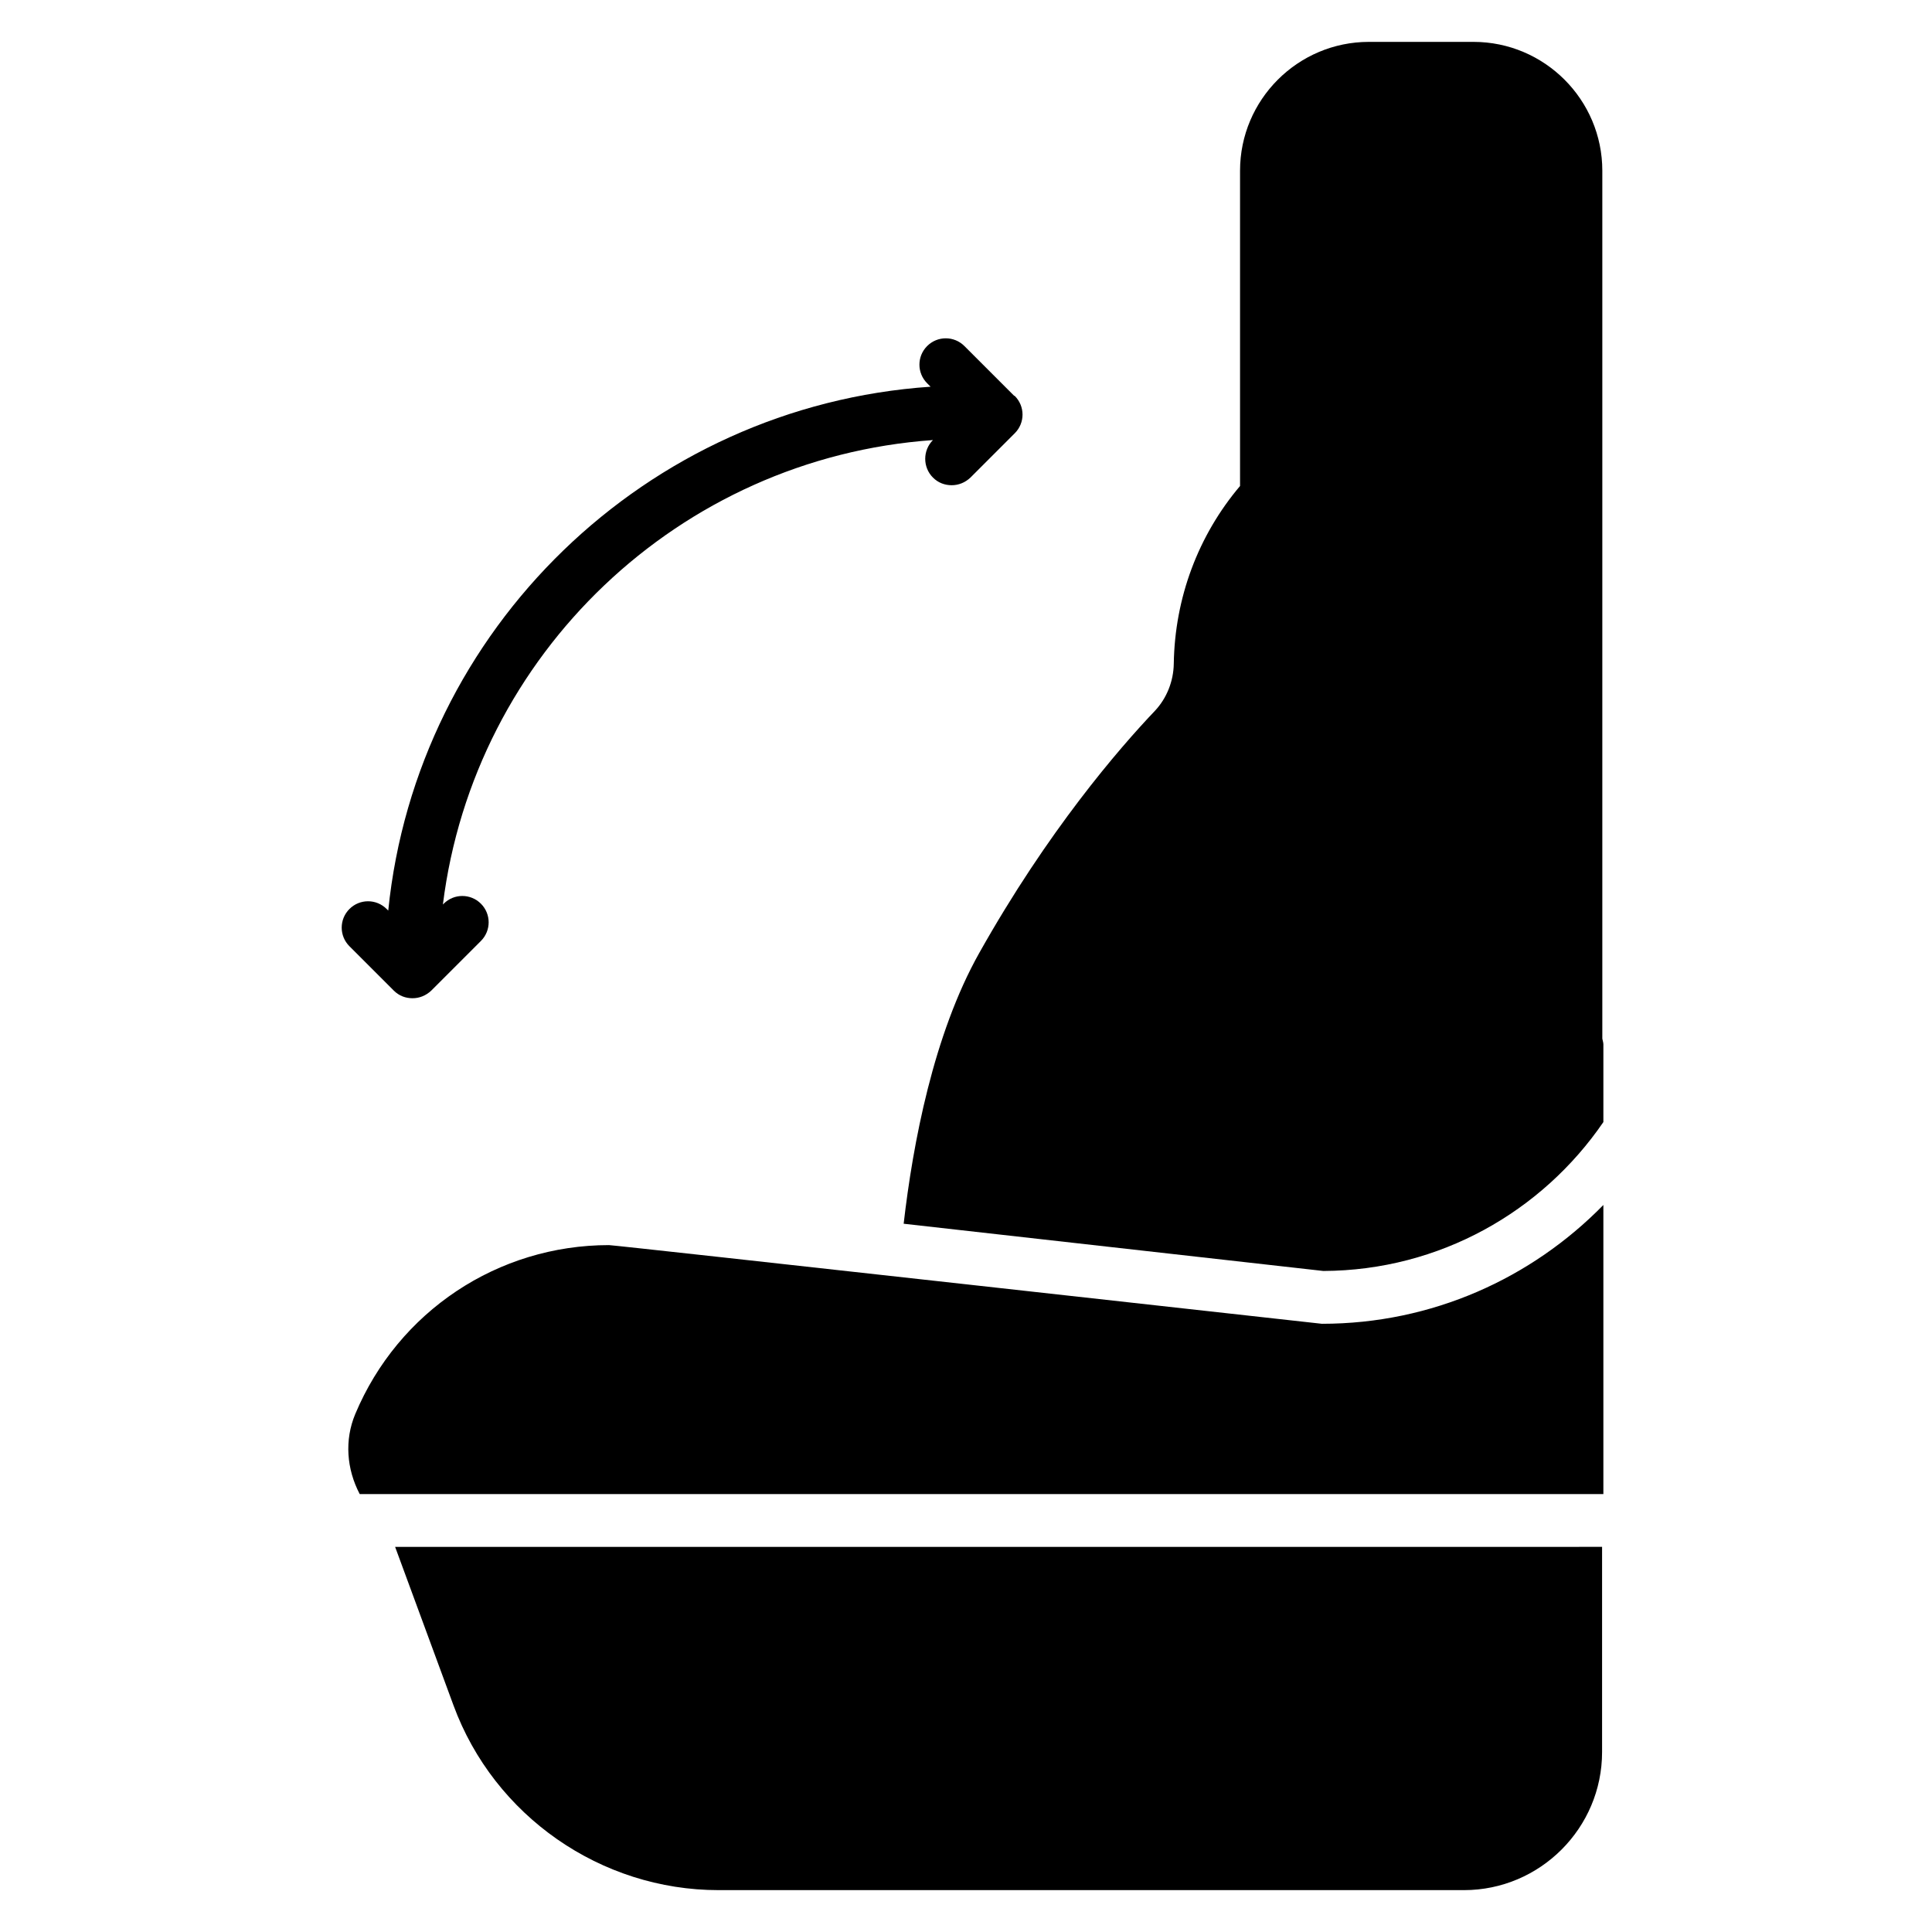
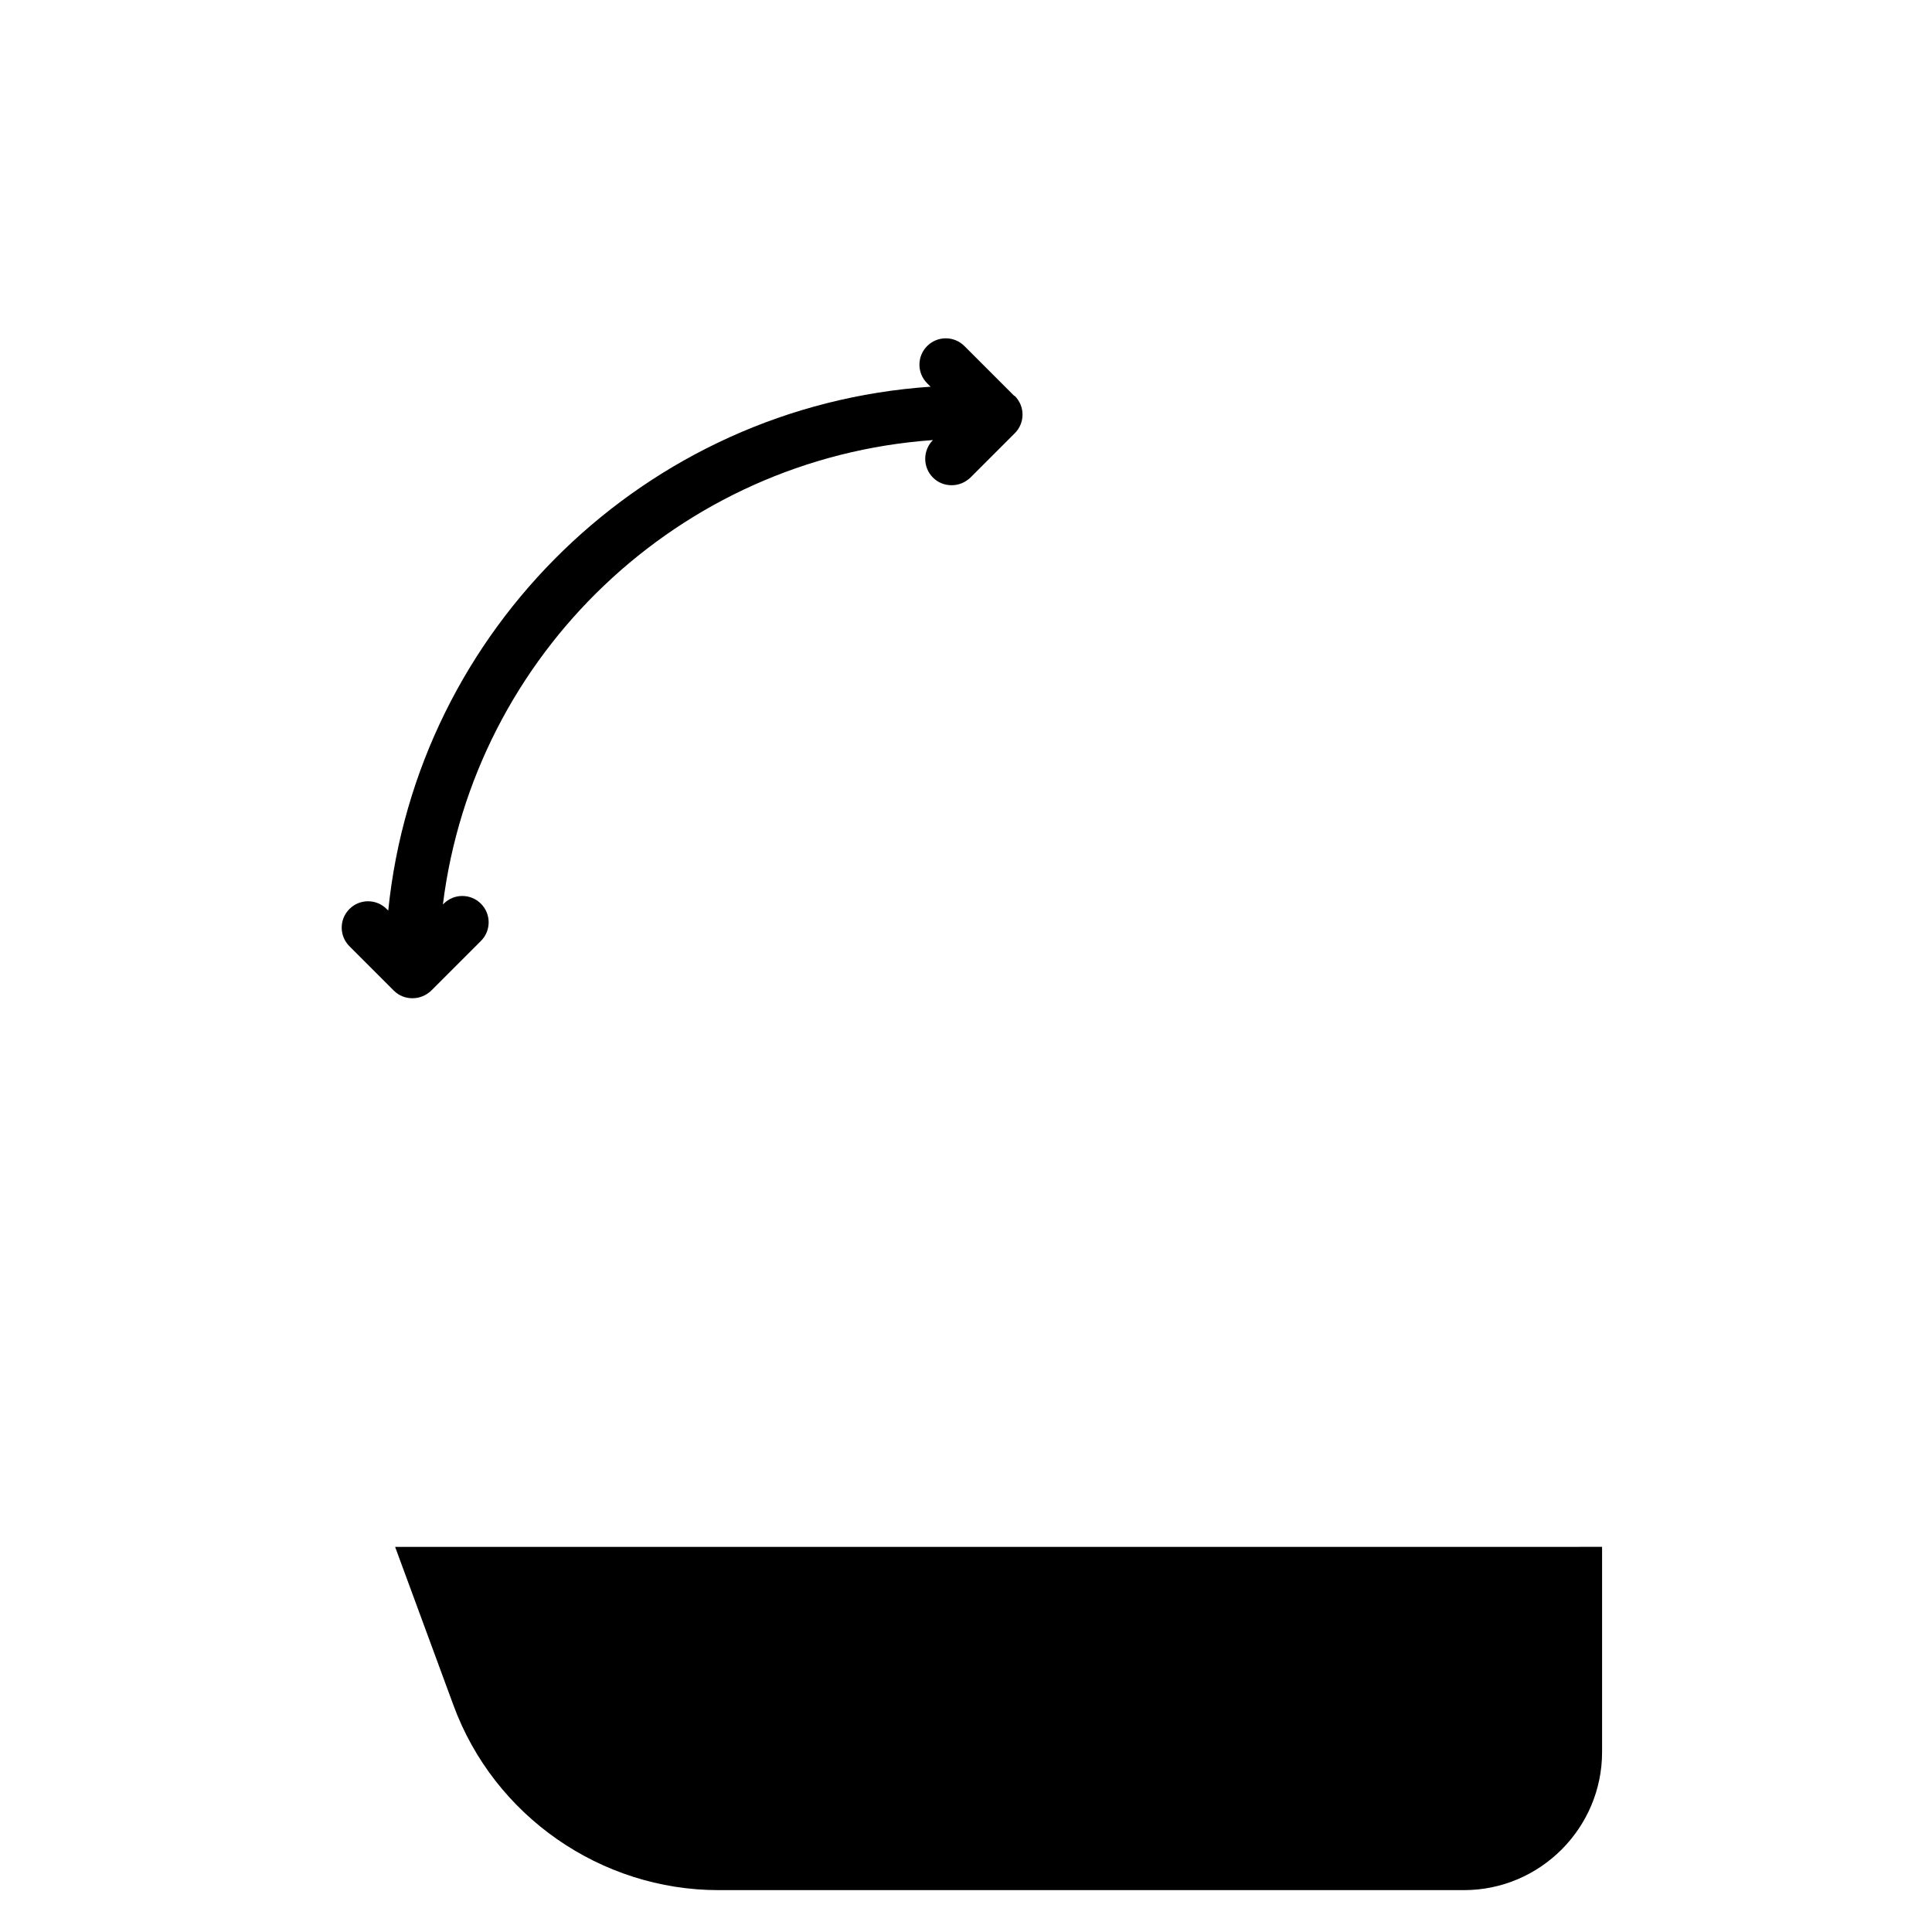
<svg xmlns="http://www.w3.org/2000/svg" fill="#000000" width="800px" height="800px" version="1.1" viewBox="144 144 512 512">
  <g>
-     <path d="m494.74 480.82c30.789-0.141 57.938-15.742 74.172-39.465v-20.57c0-0.559-0.211-1.051-0.281-1.539v-230c0-18.824-15.324-34.148-34.148-34.148h-27.711c-18.824 0-34.148 15.324-34.148 34.148v83.547c-11.125 13.156-17.285 29.668-17.562 47.094-0.07 4.688-1.891 9.168-4.969 12.457-9.586 10.078-28.41 31.84-46.602 64.234-12.105 21.551-17.562 50.449-20.012 71.723l111.26 12.523z" />
    <path d="m412.73 248.86-13.156-13.156c-2.731-2.731-7.137-2.731-9.867 0-2.731 2.731-2.731 7.137 0 9.867l0.91 0.91c-75.363 5.109-136.17 64.234-143.73 138.83l-0.418-0.418c-2.731-2.731-7.137-2.731-9.867 0s-2.731 7.137 0 9.867l11.754 11.754c1.398 1.398 3.148 2.027 4.969 2.027 1.82 0 3.57-0.699 4.969-2.027l13.156-13.156c2.731-2.731 2.731-7.137 0-9.867s-7.137-2.731-9.867 0l-0.211 0.211c8.258-66.266 62.555-118.32 129.87-123.08-2.731 2.731-2.731 7.207 0 9.938 1.398 1.398 3.148 2.027 4.969 2.027s3.57-0.699 4.969-2.027l11.754-11.754c2.731-2.731 2.731-7.137 0-9.867z" />
-     <path d="m568.91 539.95v-76.621c-18.961 19.383-45.344 31.488-74.594 31.488-0.281 0-187.25-20.852-188.93-20.852-29.457 0-55.84 17.562-67.246 44.781-2.867 6.856-2.309 14.555 1.191 21.203z" />
    <path d="m248.71 553.94 15.465 41.984c10.777 29.32 39.047 48.98 70.254 48.98h197.54c20.152 0 36.598-16.445 36.598-36.598v-54.371z" />
  </g>
</svg>